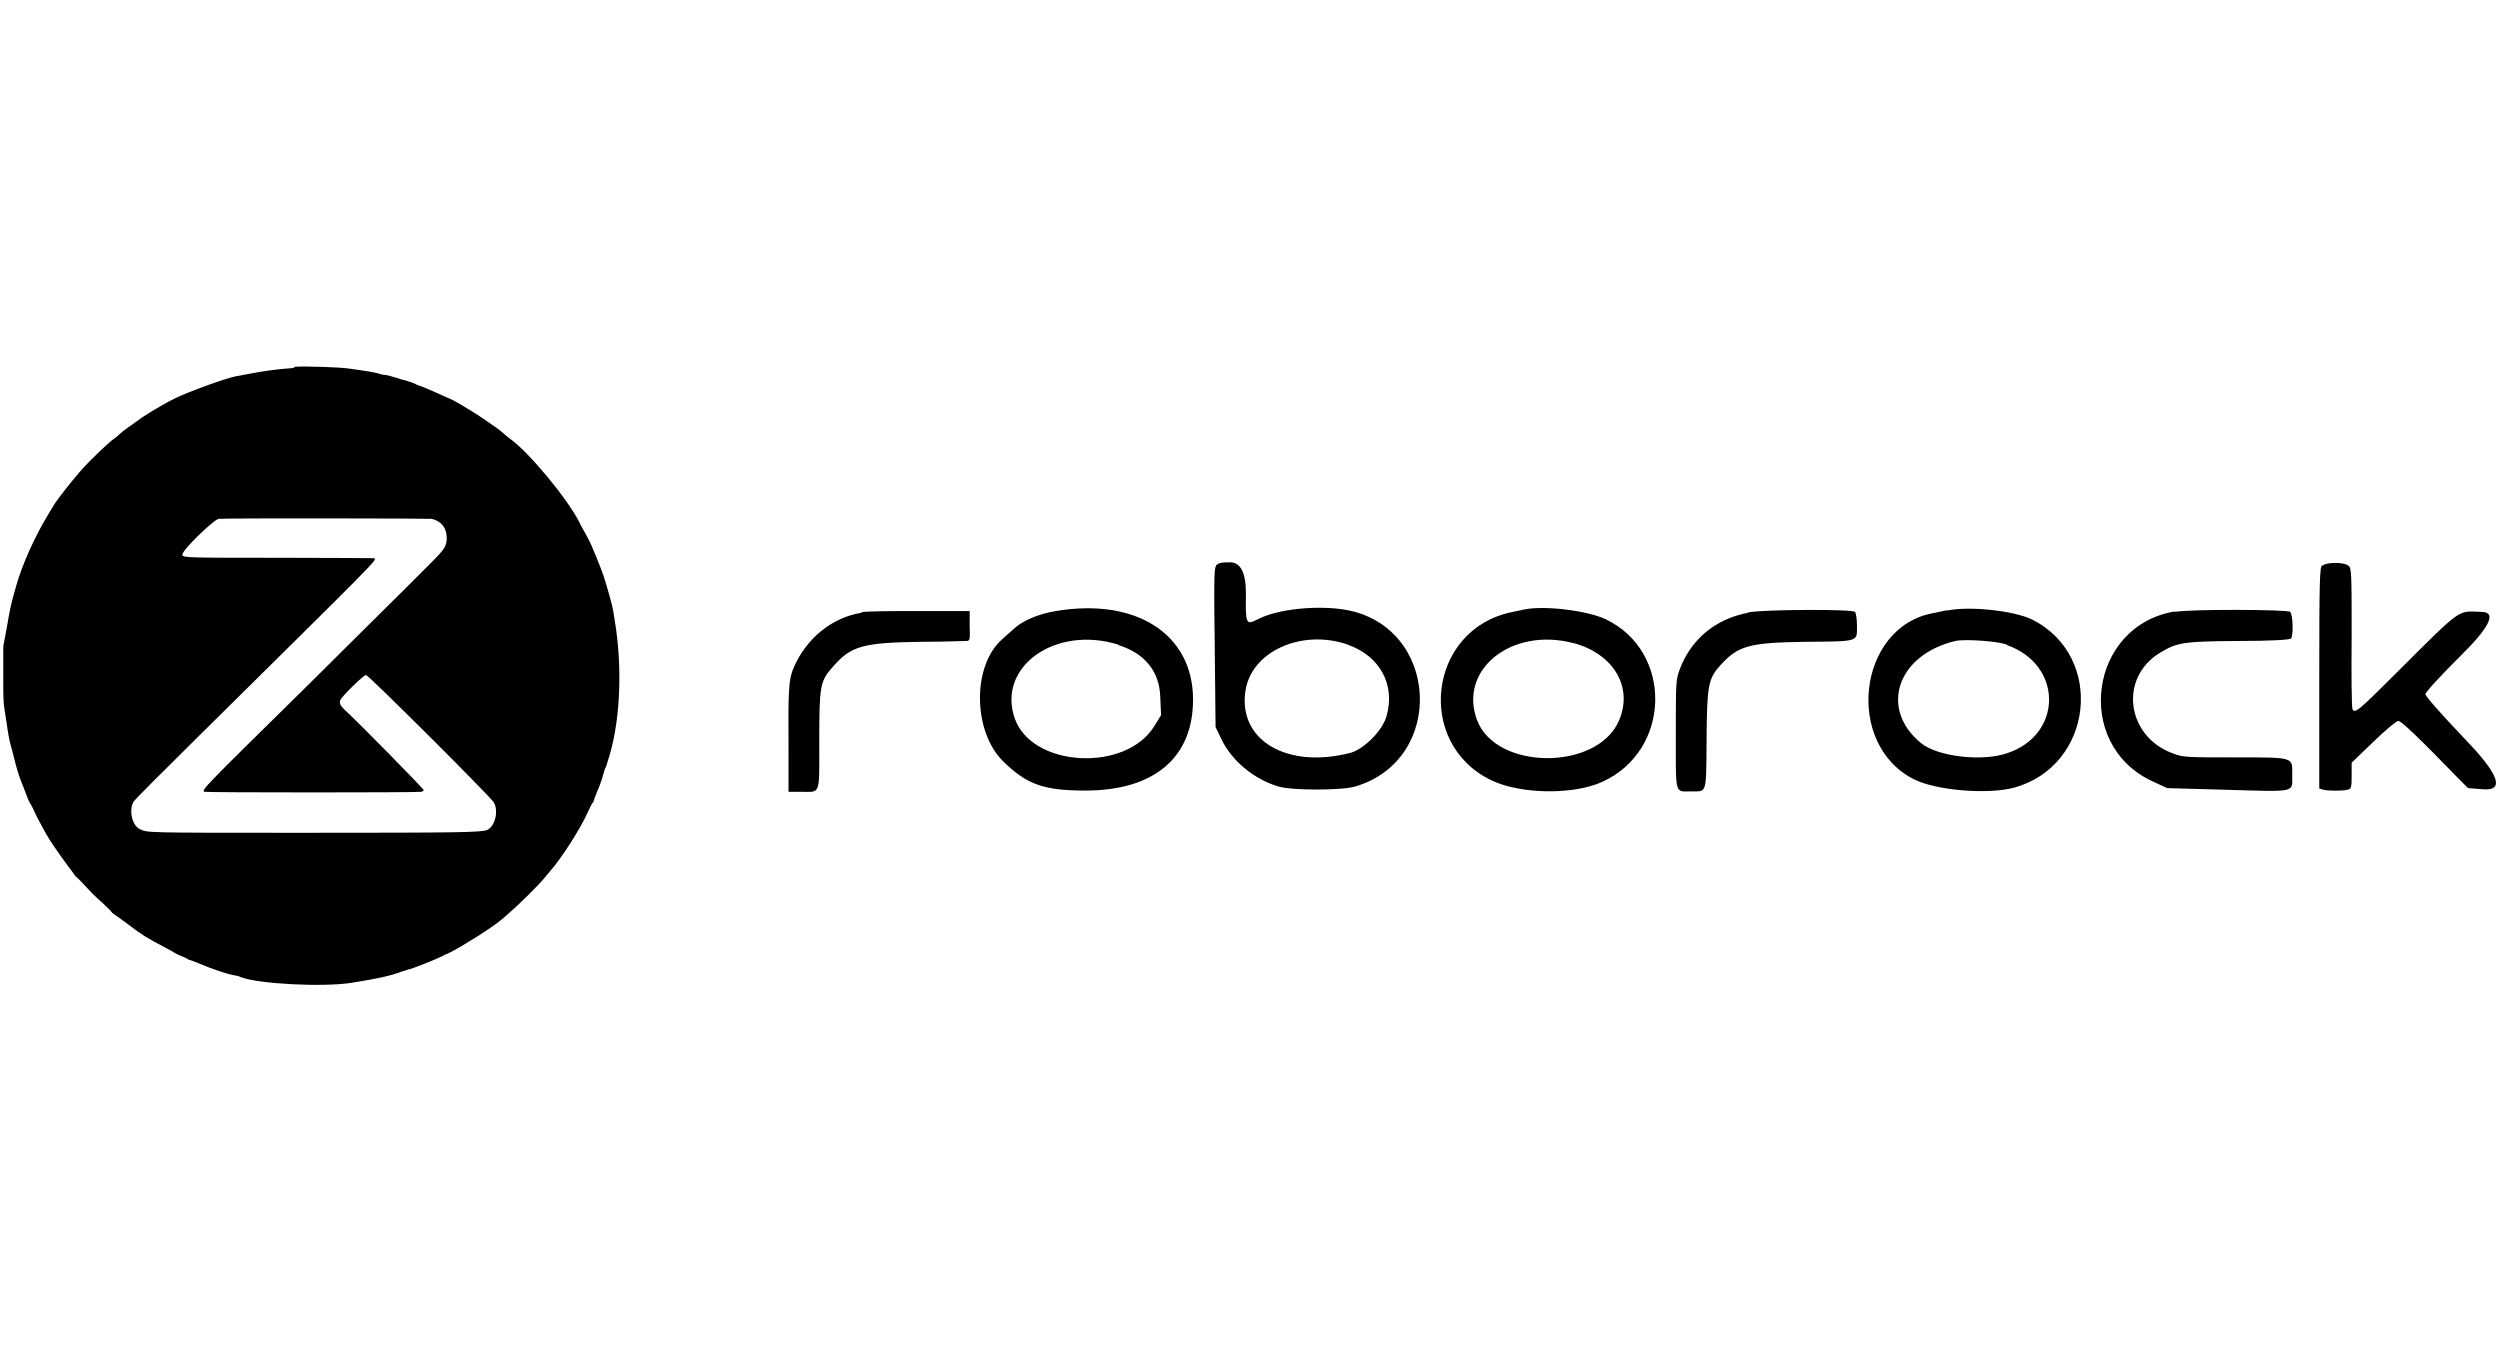
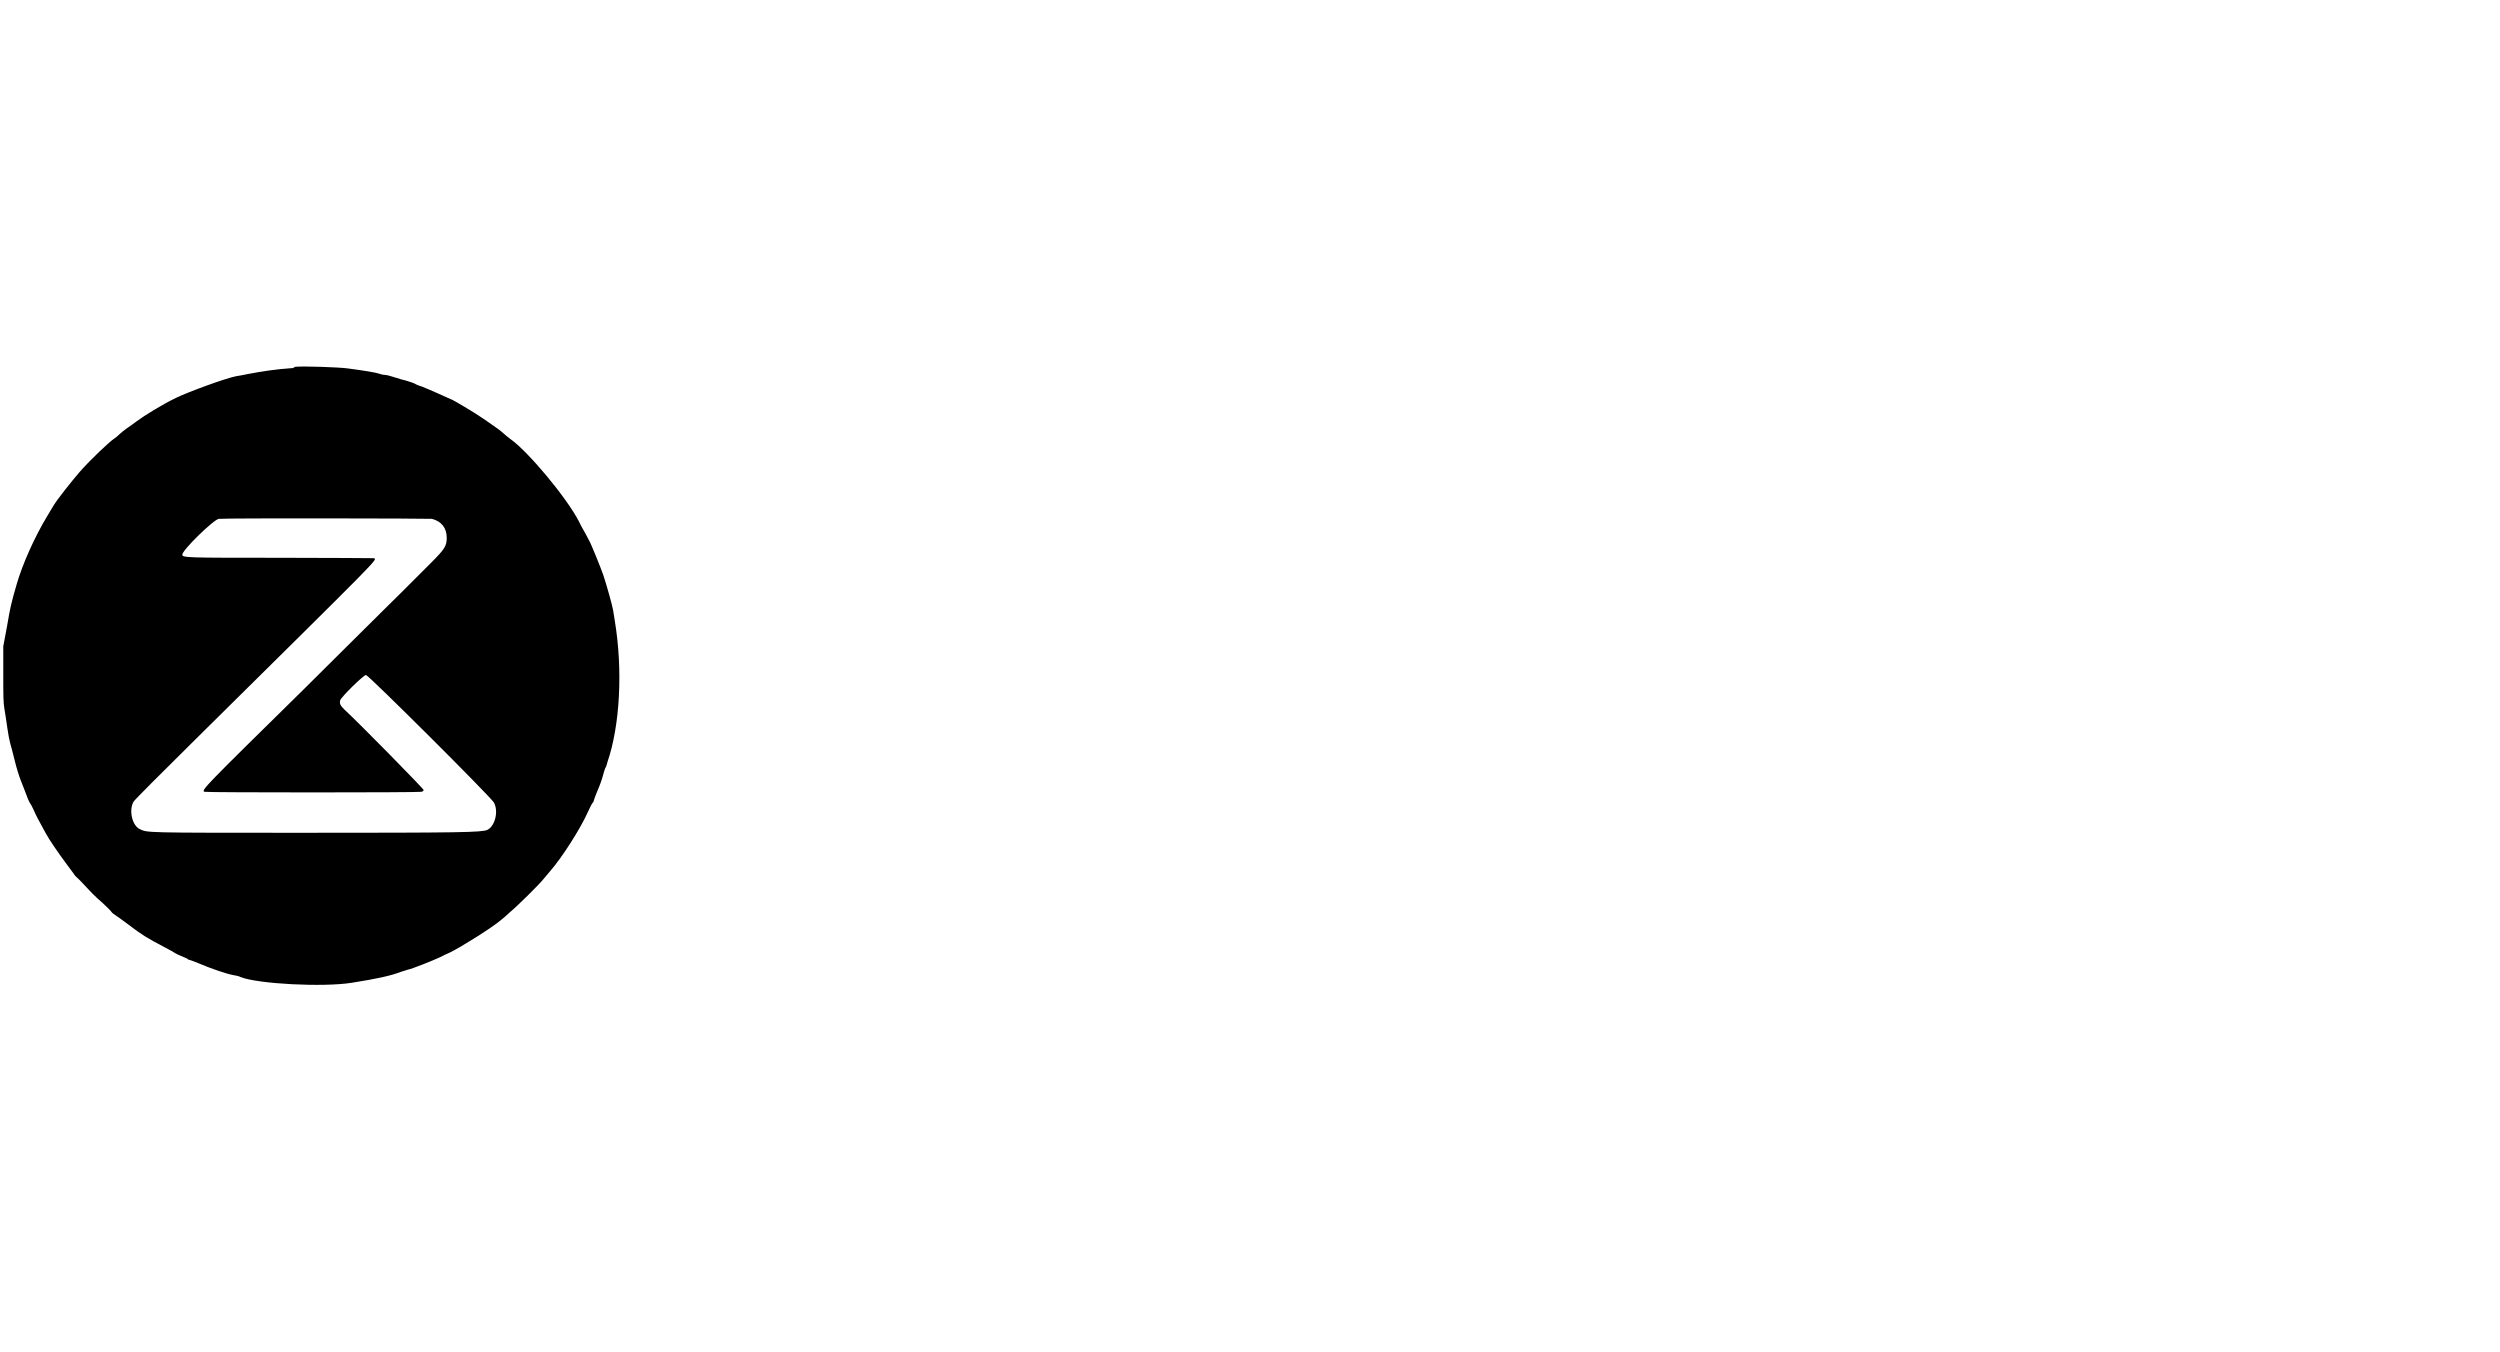
<svg xmlns="http://www.w3.org/2000/svg" id="a" viewBox="0 0 61 33">
  <defs>
    <style>.d{fill-rule:evenodd;}</style>
  </defs>
  <path id="b" class="d" d="M7.15,8.98c-.44,.03-.75,.08-1.12,.15-.09,.02-.21,.04-.27,.05-.26,.05-1.16,.38-1.47,.53-.33,.16-.77,.43-.97,.58-.05,.04-.15,.11-.21,.15-.06,.04-.16,.12-.2,.16s-.1,.09-.12,.1c-.1,.06-.58,.51-.85,.82-.19,.22-.54,.66-.63,.81-.03,.05-.1,.17-.15,.25-.31,.51-.62,1.2-.76,1.7-.13,.45-.15,.54-.23,1.01l-.09,.48v.67c0,.54,0,.71,.03,.87,.02,.11,.05,.32,.07,.46,.02,.14,.05,.3,.07,.37s.07,.25,.11,.42c.04,.17,.11,.39,.15,.49,.04,.11,.11,.27,.14,.36,.03,.09,.08,.19,.09,.2,.02,.02,.05,.09,.09,.17,.05,.12,.11,.23,.28,.54,.09,.17,.32,.5,.49,.73,.08,.11,.17,.23,.2,.27,.02,.04,.07,.09,.11,.12,.03,.03,.13,.13,.21,.22,.08,.09,.25,.26,.37,.36,.12,.11,.22,.21,.23,.23s.06,.06,.11,.09c.05,.03,.18,.13,.29,.21,.34,.26,.47,.34,.91,.57,.11,.06,.21,.11,.23,.13,.02,.01,.09,.05,.17,.08,.07,.03,.14,.06,.15,.07,0,.01,.03,.02,.04,.02s.12,.04,.24,.09c.28,.12,.66,.25,.82,.28,.07,.01,.16,.03,.19,.05,.43,.17,2.02,.25,2.71,.14,.63-.1,.95-.17,1.21-.27,.03-.01,.11-.03,.16-.05,.11-.02,.63-.23,.8-.31,.05-.03,.16-.08,.23-.11,.27-.13,1.03-.61,1.23-.78,.05-.04,.16-.13,.23-.2,.16-.13,.71-.67,.82-.81,.04-.05,.11-.13,.16-.19,.29-.33,.75-1.05,.93-1.46,.05-.11,.1-.21,.12-.22,.01-.01,.02-.04,.02-.05s.04-.12,.09-.24c.05-.11,.11-.28,.13-.36s.05-.18,.07-.21,.03-.09,.04-.12c.31-.9,.38-2.26,.18-3.46-.01-.07-.03-.18-.04-.25-.02-.12-.15-.59-.24-.86-.05-.15-.3-.77-.35-.85l-.09-.17c-.04-.07-.11-.19-.15-.28-.31-.6-1.26-1.73-1.68-2.02-.05-.04-.13-.1-.17-.14-.08-.07-.1-.09-.48-.35-.2-.14-.77-.48-.8-.48,0,0-.14-.06-.29-.13-.15-.07-.35-.15-.42-.18-.08-.02-.16-.06-.17-.07-.02-.01-.1-.04-.17-.06-.08-.02-.22-.06-.31-.09s-.2-.06-.23-.06-.1-.01-.15-.03c-.09-.03-.32-.07-.77-.13-.21-.03-1.08-.06-1.29-.04m3.34,3.71c.23,.06,.36,.22,.36,.46,0,.2-.04,.27-.39,.62-.17,.17-.32,.32-.34,.34s-.17,.17-.34,.34c-.17,.17-.63,.62-1.01,1s-1.03,1.02-1.43,1.42c-2.41,2.37-2.49,2.45-2.4,2.48,.04,.02,5.23,.02,5.29,0,.03,0,.05-.03,.06-.04,0-.03-1.56-1.62-1.94-1.97-.09-.09-.12-.14-.1-.22,.02-.08,.57-.62,.63-.62,.06,0,3.02,2.95,3.12,3.11,.12,.21,.03,.58-.16,.67-.15,.06-.62,.07-4.54,.07-3.86,0-3.75,0-3.94-.09-.19-.09-.27-.47-.15-.67,.02-.04,.7-.72,1.51-1.52,4.61-4.56,4.44-4.38,4.35-4.42-.02,0-1.05-.01-2.3-.01-2.28,0-2.38,0-2.37-.08,0-.11,.77-.86,.89-.87,.21-.02,5.14-.01,5.22,0" />
-   <path id="c" class="d" d="M29.67,13.81c-.05,.07-.05,.46-.03,2.01l.02,1.92,.14,.29c.25,.53,.79,.98,1.39,1.16,.33,.1,1.54,.1,1.88,0,2.22-.66,2.05-3.9-.23-4.31-.7-.12-1.67-.02-2.15,.23-.29,.15-.3,.12-.29-.63,0-.51-.13-.76-.39-.76-.22,0-.29,.02-.34,.08m26.99-.01c-.06,.06-.07,.37-.07,2.76v2.69l.1,.03c.13,.03,.46,.03,.59,0,.09-.02,.1-.05,.1-.34v-.32l.53-.51c.29-.28,.56-.51,.61-.51,.07,0,.5,.41,1.5,1.44l.2,.2,.39,.03c.5,.03,.36-.37-.44-1.2-.59-.62-.99-1.07-.99-1.12s.34-.42,.87-.95c.7-.69,.87-1.05,.51-1.06-.62-.02-.45-.14-2.14,1.54-.89,.89-.97,.95-1.02,.83-.02-.04-.03-.83-.02-1.75,0-1.48,0-1.68-.07-1.74-.1-.1-.56-.1-.65,0m-30.9,1.1c-.42,.07-.8,.23-1.02,.43-.09,.08-.22,.2-.3,.27-.72,.65-.7,2.23,.03,2.96,.58,.57,.99,.72,2.01,.72,1.68,0,2.63-.8,2.63-2.22,0-1.6-1.39-2.49-3.35-2.16m11.44-.04s-.2,.04-.33,.07c-2.02,.43-2.35,3.2-.48,4.1,.71,.34,1.99,.36,2.7,.04,1.69-.76,1.74-3.18,.09-3.97-.44-.21-1.49-.34-1.98-.24m10.3,.02c-.1,.02-.24,.05-.33,.07-1.85,.34-2.17,3.21-.46,4.06,.55,.27,1.79,.37,2.43,.2,1.94-.53,2.23-3.2,.45-4.1-.44-.22-1.55-.34-2.09-.22m-26.47,.05c-.72,.11-1.35,.62-1.66,1.33-.13,.3-.14,.52-.13,2.09v.95h.31c.48,0,.44,.11,.44-1.22,0-1.39,.02-1.48,.34-1.84,.44-.5,.72-.58,2.16-.6,.54,0,1.03-.02,1.08-.02,.1,0,.1-.02,.09-.37v-.36h-1.2c-.65,0-1.3,0-1.45,.03m21.65,.01c-.8,.15-1.39,.64-1.67,1.37-.1,.27-.1,.31-.1,1.61,0,1.51-.03,1.38,.39,1.38,.37,0,.35,.07,.36-1.23,.01-1.37,.04-1.51,.33-1.84,.44-.49,.71-.56,2.1-.58,1.3-.01,1.24,0,1.24-.38,0-.17-.02-.32-.05-.35-.07-.07-2.18-.06-2.6,.01m10.4-.02c-2.08,.35-2.47,3.22-.57,4.13l.39,.18,1.42,.04c1.76,.05,1.63,.08,1.63-.36s.08-.43-1.4-.43c-1.19,0-1.26,0-1.52-.1-1.13-.42-1.31-1.84-.31-2.45,.43-.26,.58-.28,1.93-.29,.82,0,1.23-.03,1.27-.06,.06-.06,.05-.58-.02-.65-.05-.06-2.44-.07-2.81,0m-25.78,.81c.64,.2,1,.64,1.02,1.26l.02,.45-.16,.26c-.69,1.14-2.99,1.02-3.41-.18-.44-1.26,.99-2.28,2.53-1.8m5.62,.01c.77,.28,1.14,.98,.92,1.74-.1,.35-.55,.8-.88,.89-1.55,.4-2.75-.31-2.56-1.52,.15-.97,1.4-1.52,2.53-1.11m5.47-.05c.98,.26,1.47,1.08,1.11,1.9-.53,1.22-3,1.21-3.46-.02-.46-1.23,.84-2.27,2.34-1.88m10.59,.05c1.37,.48,1.37,2.19,0,2.64-.62,.21-1.7,.08-2.1-.25-1.02-.84-.58-2.15,.84-2.49,.22-.05,1.02,0,1.26,.09" />
</svg>